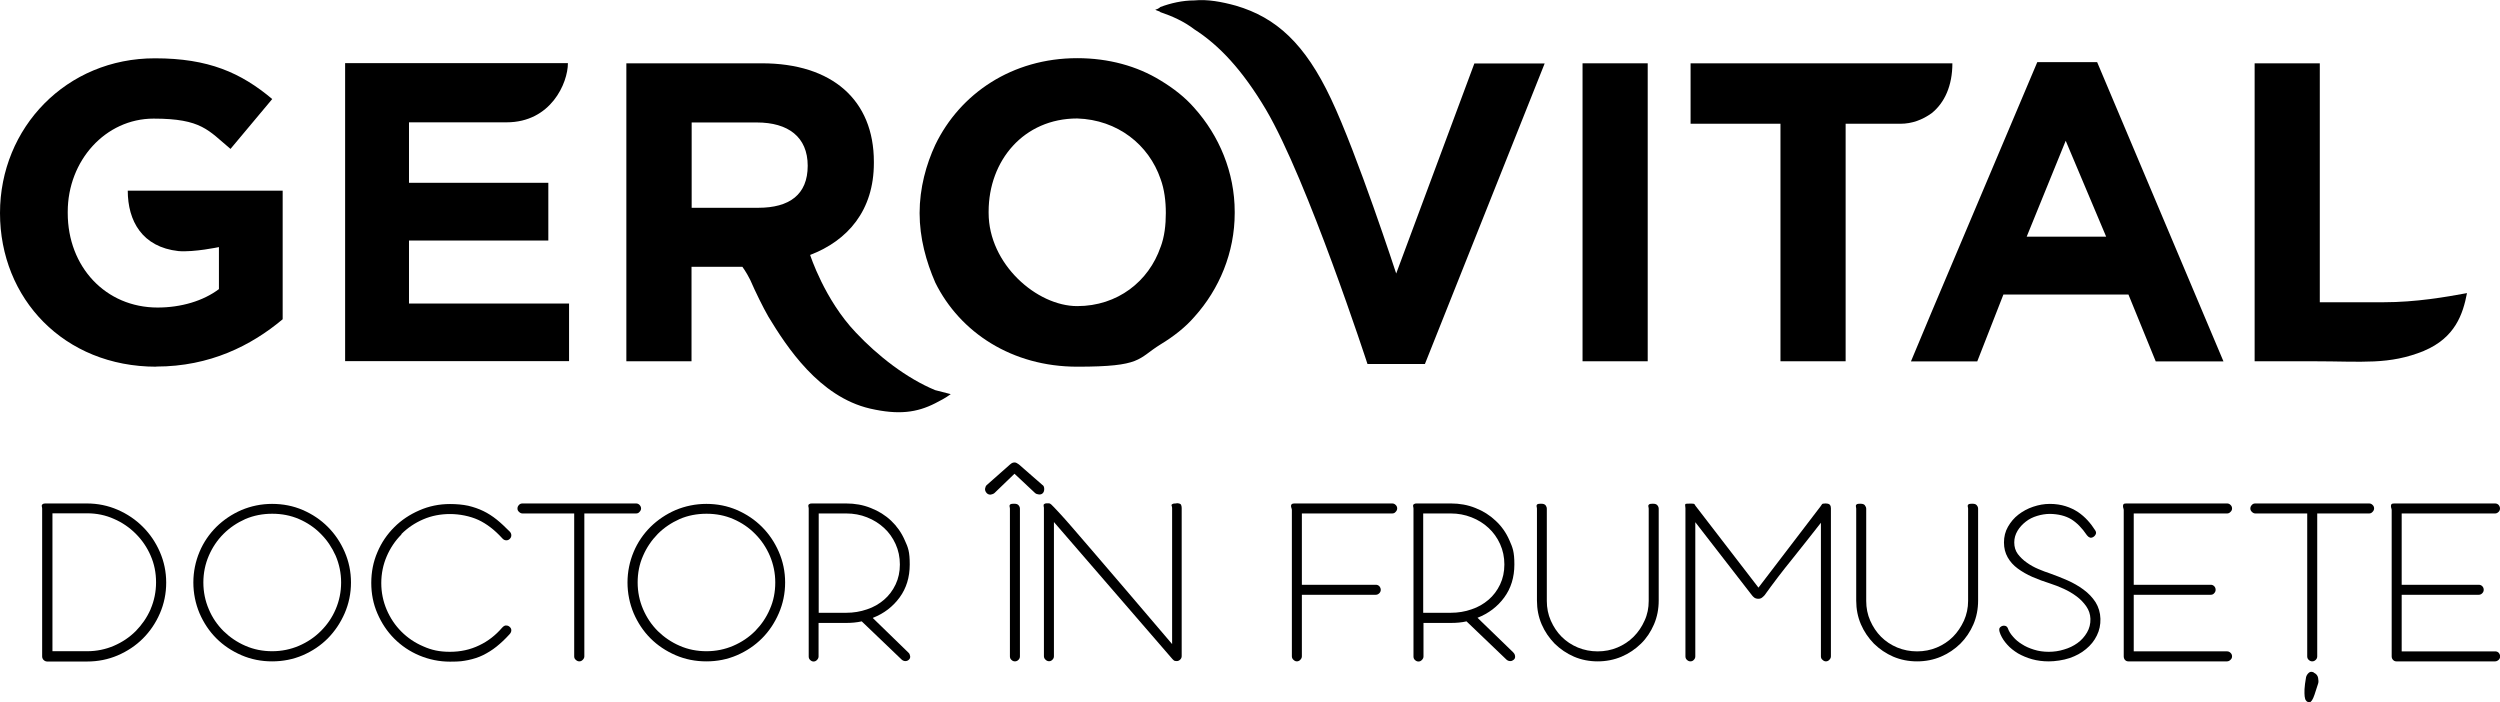
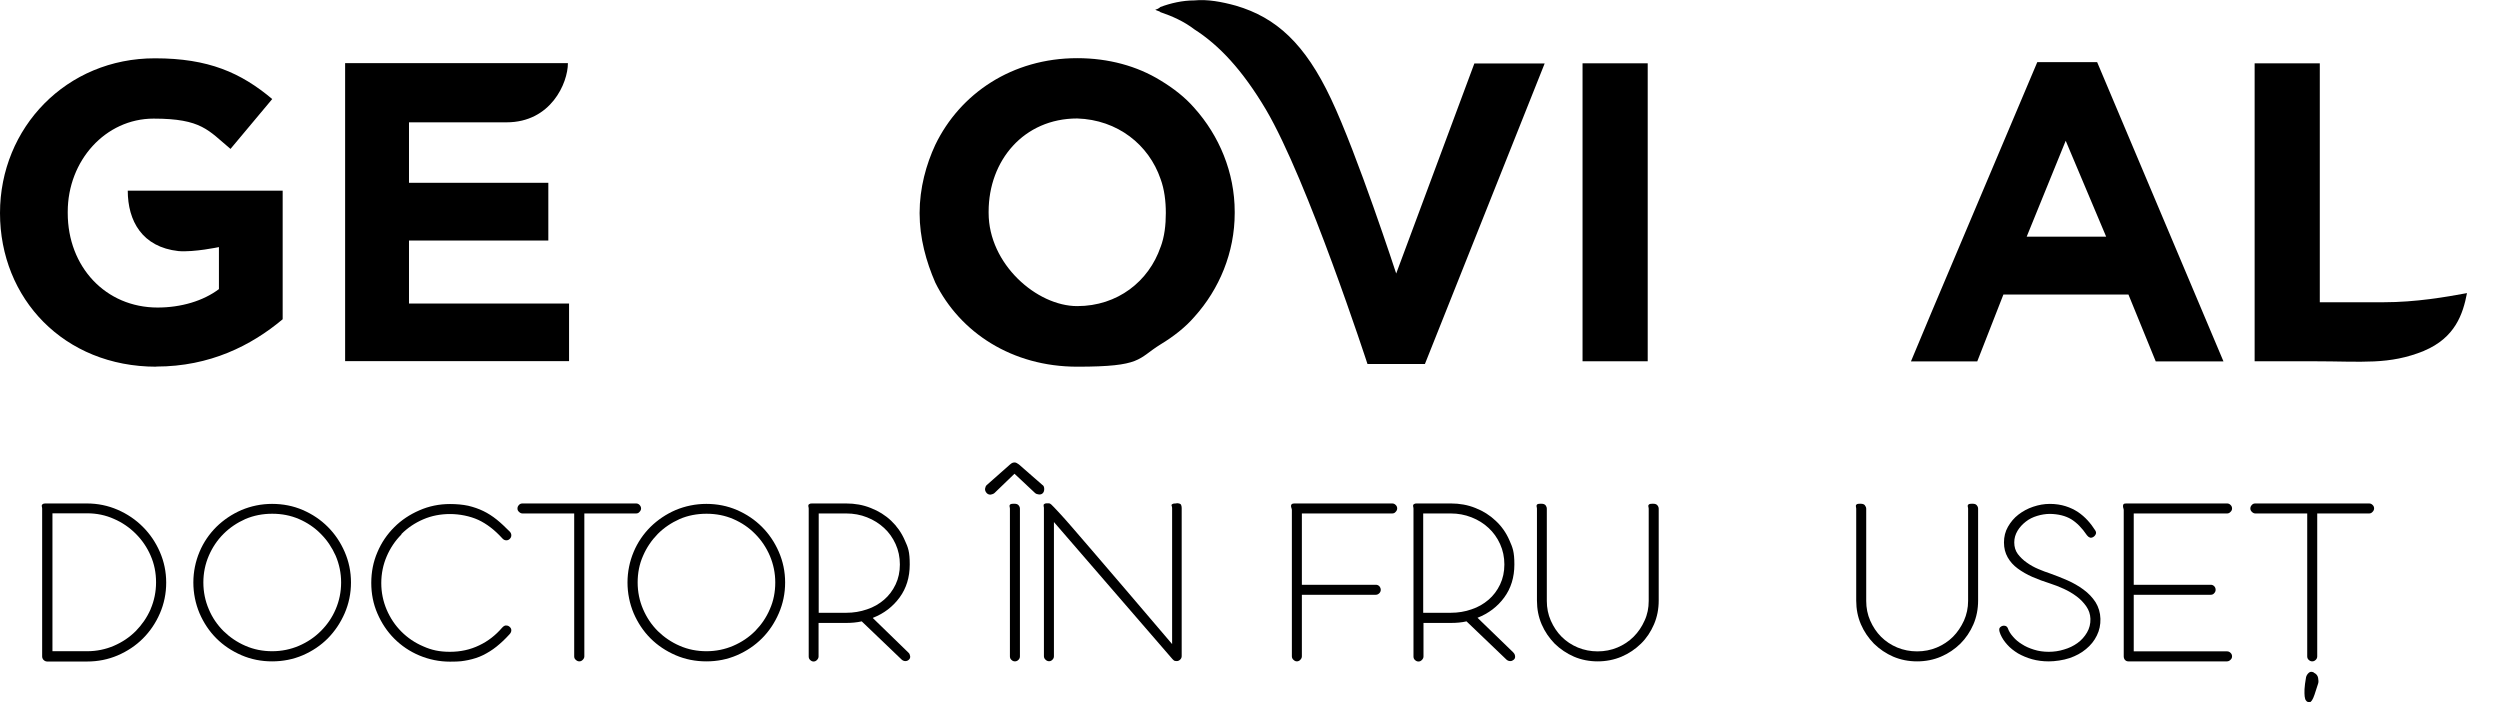
<svg xmlns="http://www.w3.org/2000/svg" id="Layer_1" version="1.2" viewBox="0 0 1749.4 491.4">
-   <path d="M598.8,232.6c-21.9-23-31.9-54.2-31.9-54.2,26.4-10.1,44.6-31.2,44.6-64.3v-.9c0-43.2-29.2-68.9-78.4-68.9h-94.8v208.5h45.6v-66.1h35.6s2.7,3.6,5.5,9.2c3.6,8.3,9,19.3,12.7,25.7,12.8,21.1,35.5,56,71.1,64.3,20.1,4.6,32.8,2.8,45.6-3.7,3.6-1.8,7.2-3.7,10.9-6.4-3.7-.9-7.3-1.9-10.9-2.8-20-8.3-40.1-23.9-55.6-40.4ZM530.5,145.4h-46.5v-59.7h45.6c21.9,0,35.6,10.1,35.6,30.3s-12.8,29.4-34.6,29.4Z" />
  <path d="M812.1,56.3c-16.4-10.1-36.4-15.6-58.3-15.6-45.6,0-82,24.8-99.3,60.6-6.4,13.7-11,30.3-11,47.8s4.6,34,11,48.7c17.3,34.9,53.7,58.8,99.3,58.8s42-5.5,58.3-15.6c9.1-5.5,17.4-12,23.7-19.3,17.4-19.3,28.2-45,28.2-72.6v-.9c0-27.6-10.9-53.3-28.2-72.6-6.4-7.4-14.6-13.8-23.7-19.3ZM812.1,172.9c-8.2,23.9-30,41.3-58.3,41.3s-62-29.4-62-65.2v-.9c0-35.8,24.6-65.2,62-65.2,28.3.9,50.1,18.4,58.3,42.3,2.7,7.3,3.7,15.6,3.7,23.9s-.9,16.5-3.7,23.9Z" />
  <path d="M997.1,254.7l83.8-210.3h-49.2l-54.7,147s-27.3-83.6-45.6-122.2c-18.2-38.6-38.3-56.9-66.5-65.2-10.1-2.8-20-4.6-29.2-3.7-8.2,0-16.5,1.9-23.7,4.6-.9.9-2.7,1.8-3.6,1.8.9.9,2.8.9,3.6,1.8,8.2,2.8,16.4,6.4,23.7,12,17.4,11.1,33.7,28.5,50.1,56.1,29.2,49.5,71.1,178.1,71.1,178.1h40.1Z" />
  <path d="M398.3,212.4h-112.1v-44.1h97.5v-40.4h-97.5v-42.3h68.3c31,0,42.9-27.5,42.9-41.4h-155.9v208.5h156.7v-40.4Z" />
  <rect x="1107.4" y="44.3" width="45.6" height="208.5" />
  <path d="M1696.2,245.5c21.9-9.2,27.3-25.8,30.1-40.4-14.6,2.7-35.6,6.4-58.3,6.4h-44.7V44.3h-45.6v208.5h41.1c34.6,0,52.8,2.7,77.5-7.3Z" />
  <path d="M1337.1,252.9h46.5l18.3-46.8h87.5l19.1,46.8h47.4l-88.4-209.4h-41.9l-73.8,174.5-14.6,34.9ZM1445.5,98.5l28.3,67.1h-55.6l27.3-67.1Z" />
  <path d="M109.4,256.5c37.4,0,66.5-14.7,88.4-33.1v-90h-108.4c0,21.1,10,39.5,35.5,42.3,10.9.9,28.3-2.8,28.3-2.8v29.4c-11,8.3-26.5,12.9-42.9,12.9-36.4,0-62.9-28.5-62.9-66.1v-.9c0-35.8,26.4-65.2,60.1-65.2s38.3,8.3,53.8,21.2l29.2-34.9c-21.9-18.4-44.6-28.5-82-28.5C46.5,40.7,0,89.3,0,149.1s44.7,107.5,109.4,107.5Z" />
-   <path d="M1351.7,79.2c9.1-7.3,14.5-19.3,14.5-34.9h-183.2v42.3h62.9v166.2h45.6V86.6h38.3c8.2,0,15.5-2.8,21.9-7.4Z" />
  <path d="M99.9,368.6c-5-5-10.9-9-17.6-11.9-6.7-2.9-13.9-4.4-21.5-4.4h-28.2c-1.1,0-2,0-2.4.3-.4.2-.7.4-.9.8-.1.4-.1.7,0,1.2.1.4.2.8.2,1.3v103.5c0,.9.4,1.8,1,2.4.7.7,1.6,1.1,2.5,1.1h27.9c7.6,0,14.7-1.4,21.5-4.3,6.7-2.9,12.6-6.8,17.6-11.8,5-5,9-10.9,11.9-17.6,2.9-6.7,4.4-13.9,4.4-21.5s-1.5-14.7-4.4-21.4c-2.9-6.7-6.9-12.6-11.9-17.6ZM105.4,426.3c-2.6,5.9-6.1,10.9-10.4,15.3-4.4,4.4-9.5,7.8-15.3,10.3-5.8,2.5-12.1,3.8-18.7,3.8h-24.3v-96.5h24.3c6.7,0,12.9,1.3,18.7,3.9,5.8,2.5,10.9,6,15.3,10.4,4.4,4.4,7.9,9.5,10.4,15.3,2.6,5.9,3.8,12.1,3.8,18.7s-1.3,12.9-3.8,18.7Z" />
  <path d="M229.4,368.7c-5-5-10.8-8.9-17.5-11.8-6.7-2.9-13.9-4.3-21.5-4.3s-14.7,1.5-21.4,4.3c-6.7,2.9-12.6,6.9-17.6,11.8-5,5-9,10.8-11.8,17.5-2.8,6.7-4.3,13.9-4.3,21.4s1.5,14.8,4.3,21.5c2.9,6.7,6.8,12.6,11.8,17.6,5,5,10.9,8.9,17.6,11.8,6.7,2.9,13.9,4.3,21.4,4.3s14.8-1.4,21.5-4.3c6.7-2.9,12.5-6.8,17.5-11.8,4.9-5,8.9-10.9,11.8-17.6,2.9-6.7,4.4-13.9,4.4-21.5s-1.5-14.7-4.4-21.4c-2.9-6.7-6.9-12.6-11.8-17.5ZM234.9,426.3c-2.5,5.9-6,10.9-10.4,15.3-4.4,4.4-9.5,7.8-15.3,10.3-5.8,2.5-12.1,3.8-18.7,3.8s-12.9-1.2-18.8-3.8c-5.8-2.5-10.9-6-15.3-10.3-4.4-4.4-7.9-9.5-10.3-15.3-2.5-5.8-3.8-12.1-3.8-18.7s1.3-12.9,3.8-18.7c2.5-5.8,5.9-10.9,10.3-15.3,4.4-4.4,9.5-7.8,15.3-10.4,5.9-2.5,12.1-3.7,18.8-3.7s12.9,1.2,18.7,3.7c5.8,2.5,11,6,15.3,10.4,4.4,4.4,7.8,9.5,10.4,15.3,2.5,5.9,3.8,12.1,3.8,18.7s-1.3,12.9-3.8,18.7Z" />
  <path d="M533.2,368.7c-5-5-10.8-8.9-17.5-11.8-6.7-2.9-13.9-4.3-21.4-4.3s-14.8,1.5-21.5,4.3c-6.7,2.9-12.6,6.9-17.6,11.8-5,5-9,10.8-11.8,17.5-2.8,6.7-4.3,13.9-4.3,21.4s1.5,14.8,4.3,21.5c2.9,6.7,6.8,12.6,11.8,17.6,5,5,10.9,8.9,17.6,11.8,6.7,2.9,13.9,4.3,21.5,4.3s14.7-1.4,21.4-4.3c6.7-2.9,12.5-6.8,17.5-11.8,5-5,8.9-10.9,11.8-17.6,2.9-6.7,4.4-13.9,4.4-21.5s-1.5-14.7-4.4-21.4c-2.9-6.7-6.9-12.6-11.8-17.5ZM538.7,426.3c-2.5,5.9-6,10.9-10.3,15.3-4.4,4.4-9.5,7.8-15.3,10.3-5.8,2.5-12.1,3.8-18.7,3.8s-12.9-1.2-18.8-3.8c-5.8-2.5-10.9-6-15.3-10.3-4.4-4.4-7.8-9.5-10.3-15.3-2.5-5.8-3.8-12.1-3.8-18.7s1.2-12.9,3.8-18.7c2.5-5.8,6-10.9,10.3-15.3,4.4-4.4,9.5-7.8,15.3-10.4,5.8-2.5,12.1-3.7,18.8-3.7s12.9,1.2,18.7,3.7c5.8,2.5,11,6,15.3,10.4,4.4,4.4,7.8,9.5,10.3,15.3,2.5,5.9,3.8,12.1,3.8,18.7s-1.2,12.9-3.8,18.7Z" />
  <path d="M280.9,373.7c4.4-4.4,9.5-7.8,15.3-10.3,5.8-2.5,12.1-3.7,18.7-3.7s13.9,1.4,19.8,4.1c5.8,2.7,11.4,7,16.6,12.7.9,1.1,1.9,1.6,3,1.6s1.8-.4,2.5-1.1c.7-.7,1-1.5,1-2.4s-.3-1.7-1-2.5c-3.2-3.2-6.2-6.1-9.2-8.5-3-2.4-6.1-4.4-9.4-6-3.3-1.6-6.8-2.8-10.6-3.7-3.8-.8-8.1-1.2-12.7-1.2-7.6,0-14.8,1.5-21.4,4.4-6.7,2.9-12.6,6.8-17.6,11.8-5,5-9,10.8-11.8,17.5-2.9,6.7-4.3,13.9-4.3,21.5s1.4,14.7,4.3,21.4c2.9,6.7,6.8,12.6,11.8,17.6,5,5,10.9,9,17.6,11.8,6.7,2.8,13.9,4.3,21.4,4.3s8.9-.4,12.7-1.1c3.8-.8,7.3-1.9,10.5-3.5,3.2-1.6,6.3-3.5,9.3-5.9,3-2.4,6-5.2,9-8.5.9-.9,1.4-1.9,1.4-2.9s-.3-1.6-1-2.3c-.7-.7-1.5-1.1-2.5-1.1s-.9,0-1.4.3c-.5.2-1,.6-1.6,1.3-4.5,5.2-9.8,9.4-16,12.3-6.2,3-13,4.5-20.4,4.5s-12.9-1.2-18.7-3.8c-5.9-2.5-11-6-15.3-10.3-4.4-4.4-7.8-9.5-10.3-15.3-2.5-5.9-3.8-12.1-3.8-18.7s1.3-12.9,3.8-18.7c2.5-5.8,5.9-10.9,10.3-15.3Z" />
  <path d="M447.5,358.2c.7-.7,1.1-1.5,1.1-2.4s-.4-1.8-1.1-2.5c-.7-.7-1.5-1-2.4-1h-79.5c-.9,0-1.8.3-2.4,1-.7.7-1.1,1.5-1.1,2.5s.3,1.7,1.1,2.4c.7.7,1.5,1.1,2.4,1.1h36.2v100c0,.9.3,1.8,1.1,2.4.7.7,1.5,1.1,2.5,1.1s1.7-.4,2.4-1.1c.7-.7,1.1-1.5,1.1-2.4v-100h36.2c.9,0,1.8-.3,2.4-1.1Z" />
  <path d="M1059,456.6l-25.1-24.3c7.7-3,14-7.8,18.7-14.2,4.7-6.4,7.1-14.1,7.1-23.1s-1.2-11.8-3.5-17c-2.3-5.3-5.5-9.8-9.6-13.6-4-3.8-8.7-6.8-14.1-8.9-5.4-2.2-11.2-3.2-17.2-3.2h-23.1c-1.2,0-2,0-2.4.3-.5.2-.8.4-.9.8-.1.4-.1.7,0,1.2.1.4.2.8.2,1.3v103.5c0,.9.3,1.8,1,2.4.7.7,1.5,1.1,2.5,1.1s1.7-.4,2.4-1.1c.7-.7,1.1-1.5,1.1-2.4v-23.5h19.3c3.7,0,7.4-.3,10.8-1.1l28,26.8c.8.7,1.7,1,2.7,1,.9,0,1.7-.4,2.4-1,.7-.6,1-1.4.9-2.4-.1-1-.5-1.9-1.1-2.4ZM1015.2,428.8h-19.3v-69.5h19.3c5.1,0,9.9.9,14.5,2.7,4.6,1.8,8.6,4.3,11.9,7.4,3.4,3.1,6.1,6.9,8.1,11.3,2,4.4,3,9.2,3,14.3s-1,9.8-3,14c-2,4.2-4.7,7.8-8.1,10.7-3.4,2.9-7.3,5.2-11.9,6.7-4.5,1.6-9.4,2.4-14.5,2.4Z" />
-   <path d="M1277.4,352.3c-1.4,0-2.2.2-2.4.5-.2.3-.6.9-1.1,1.6l-43.4,56.8-44.1-57.3c-.3-.6-.6-1-.8-1.2-.2-.2-.9-.3-2.2-.3h-.9c-1.9,0-2.9.1-3.1.3-.2.2-.2.6-.2,1l.2,1.9v103.7c0,.9.3,1.8,1,2.4.7.7,1.5,1.1,2.5,1.1s1.8-.4,2.4-1.1c.7-.7,1-1.5,1-2.4v-93.9l39.6,51.1c.5.6,1,1.2,1.7,1.7.7.5,1.7.8,2.8.8s2-.3,2.7-.9c.7-.6,1.3-1.1,1.7-1.6,6-8.4,12.5-16.9,19.4-25.4,6.9-8.6,13.5-17,20-25.3v93.5c0,.9.3,1.8,1.1,2.4.7.7,1.5,1.1,2.4,1.1s1.8-.4,2.4-1.1c.7-.7,1.1-1.5,1.1-2.4v-103.7c0-.9-.2-1.7-.7-2.3-.4-.6-1.4-1-3.2-1Z" />
  <path d="M1558.4,359.3c.9,0,1.7-.3,2.4-1.1.8-.7,1.1-1.5,1.1-2.4s-.3-1.8-1.1-2.5c-.7-.7-1.5-1-2.4-1h-70.6c-1,0-1.6.2-1.8.5-.3.3-.4.7-.4,1.2s0,1,.2,1.5c.2.5.3,1,.3,1.5v102.3c0,.9.3,1.8.8,2.4.6.7,1.4,1.1,2.3,1.1h69.2c.9,0,1.7-.4,2.4-1.1.8-.7,1.1-1.5,1.1-2.4s-.3-1.8-1.1-2.5c-.7-.7-1.5-1-2.4-1h-65.3v-39.6h53.9c.9,0,1.8-.3,2.4-1.1.7-.7,1-1.5,1-2.4s-.3-1.8-1-2.5c-.7-.7-1.5-1-2.4-1h-53.9v-49.9h65.3Z" />
  <path d="M1380.3,352.5c-1.1,0-2,0-2.4.2-.5.2-.8.5-.9.8-.1.4-.1.7,0,1.2.1.4.2.8.2,1.3v64.5c0,4.9-1,9.5-2.9,13.8-2,4.3-4.5,8.1-7.7,11.3-3.2,3.2-7,5.7-11.3,7.5-4.3,1.8-8.9,2.7-13.8,2.7s-9.5-.9-13.9-2.7c-4.3-1.8-8.1-4.3-11.3-7.5-3.2-3.2-5.7-7-7.6-11.3-1.9-4.3-2.8-8.9-2.8-13.8v-64.5c0-.9-.4-1.7-1-2.5-.6-.7-1.6-1-2.9-1s-2,0-2.4.2c-.4.2-.7.5-.9.8,0,.4,0,.7,0,1.2.1.4.2.8.2,1.3v64.3c0,5.9,1.1,11.5,3.3,16.6,2.2,5.1,5.3,9.6,9.1,13.5,3.9,3.8,8.4,6.9,13.5,9.1,5.2,2.2,10.7,3.3,16.7,3.3s11.5-1.1,16.7-3.3c5.2-2.2,9.7-5.3,13.6-9.1,3.8-3.8,6.9-8.4,9.1-13.5,2.2-5.1,3.3-10.7,3.3-16.6v-64.3c0-.9-.3-1.7-1-2.5-.6-.7-1.5-1-2.8-1Z" />
  <path d="M1458,412.6c-3.4-2.5-7.2-4.7-11.3-6.5-4.1-1.8-8.2-3.4-12.1-4.8-2.6-.8-5.3-1.9-8.2-3.1-2.9-1.2-5.6-2.7-8.1-4.5-2.5-1.7-4.6-3.8-6.3-6-1.7-2.3-2.5-5-2.5-8.1s.8-5.6,2.3-8.2c1.5-2.5,3.5-4.6,5.8-6.4,2.3-1.8,4.9-3.1,7.9-4,2.9-.9,6-1.4,9-1.4,6,.1,10.9,1.4,14.8,3.7,3.9,2.4,7.6,6.1,11.1,11.3.6.8,1.3,1.3,2.1,1.6.8.2,1.6,0,2.4-.5.9-.6,1.4-1.3,1.7-2.1.3-.8.1-1.6-.4-2.4-1.5-2.4-3.3-4.8-5.3-7-2-2.2-4.3-4.2-6.8-5.9-2.6-1.7-5.5-3.1-8.7-4.1-3.2-1-6.9-1.6-11-1.6s-7.8.7-11.7,2c-3.9,1.3-7.3,3.2-10.3,5.5-3,2.3-5.4,5.2-7.3,8.5-1.9,3.3-2.8,7-2.8,11s.9,7.4,2.6,10.4c1.7,3,4,5.6,7,7.8,3,2.2,6.4,4.2,10.3,5.9,3.9,1.7,8,3.2,12.4,4.6,3.1,1,6.2,2.2,9.5,3.7,3.3,1.5,6.3,3.3,9,5.3,2.7,2,5,4.4,6.8,7,1.8,2.6,2.8,5.5,2.9,8.7.1,3.5-.7,6.7-2.4,9.6-1.7,2.9-3.9,5.4-6.7,7.4-2.8,2-5.9,3.5-9.4,4.5-3.5,1.1-7.1,1.6-10.7,1.6s-7.2-.5-10.3-1.5c-3.2-1-6-2.2-8.4-3.8-2.5-1.5-4.5-3.2-6.2-5.2-1.7-1.9-3-3.9-3.7-6-.4-.9-1-1.5-2-1.7-1-.2-1.9,0-2.7.5-.9.6-1.4,1.3-1.3,2.3,0,.9.4,2.1.9,3.3,1.1,2.5,2.6,4.8,4.7,7.1,2,2.3,4.6,4.3,7.5,6.1,3,1.7,6.3,3.1,9.9,4.1,3.6,1,7.5,1.5,11.7,1.5s10.1-.8,14.5-2.3c4.4-1.5,8.3-3.6,11.5-6.3,3.3-2.7,5.8-5.8,7.6-9.5,1.8-3.6,2.6-7.5,2.5-11.7-.1-4.3-1.3-8.2-3.4-11.6-2.2-3.4-5-6.3-8.4-8.8Z" />
-   <path d="M1745.9,455.8h-65.3v-39.6h53.9c.9,0,1.8-.3,2.5-1.1.7-.7,1-1.5,1-2.4s-.3-1.8-1-2.5c-.7-.7-1.5-1-2.5-1h-53.9v-49.9h65.3c.9,0,1.7-.3,2.5-1.1.7-.7,1-1.5,1-2.4s-.4-1.8-1-2.5c-.7-.7-1.5-1-2.5-1h-70.6c-.9,0-1.6.2-1.8.5-.3.3-.4.7-.4,1.2s0,1,.2,1.5c.2.5.3,1,.3,1.5v102.3c0,.9.3,1.8.9,2.4.6.7,1.4,1.1,2.3,1.1h69.2c.9,0,1.7-.4,2.5-1.1.7-.7,1-1.5,1-2.4s-.4-1.8-1-2.5c-.7-.7-1.5-1-2.5-1Z" />
  <path d="M1657.7,352.3h-79.5c-1,0-1.8.3-2.4,1-.7.7-1.1,1.5-1.1,2.5s.4,1.7,1.1,2.4c.7.7,1.5,1.1,2.4,1.1h36.3v100c0,.9.3,1.8,1,2.4.7.7,1.5,1.1,2.5,1.1s1.8-.4,2.5-1.1c.7-.7,1-1.5,1-2.4v-100h36.3c.9,0,1.7-.3,2.4-1.1.7-.7,1.1-1.5,1.1-2.4s-.3-1.8-1.1-2.5c-.7-.7-1.5-1-2.4-1Z" />
  <path d="M610.9,432.3c7.7-3,13.9-7.8,18.6-14.2,4.7-6.4,7.1-14.1,7.1-23.1s-1.1-11.8-3.5-17c-2.3-5.3-5.5-9.8-9.5-13.6-4-3.8-8.8-6.8-14.2-8.9-5.4-2.2-11.2-3.2-17.3-3.2h-23.1c-1.2,0-2,0-2.4.3-.5.2-.8.4-.9.8-.1.4-.1.7,0,1.2.1.4.2.8.2,1.3v103.5c0,.9.3,1.8,1,2.4.7.7,1.5,1.1,2.4,1.1s1.8-.4,2.4-1.1c.7-.7,1.1-1.5,1.1-2.4v-23.5h19.3c3.7,0,7.4-.3,10.9-1.1l28,26.8c.8.7,1.7,1,2.6,1,.9,0,1.8-.4,2.4-1,.7-.6,1-1.4.9-2.4-.2-1-.5-1.9-1.1-2.4l-25-24.3ZM592.2,428.8h-19.3v-69.5h19.3c5.1,0,10,.9,14.5,2.7,4.6,1.8,8.5,4.3,11.9,7.4,3.4,3.1,6.1,6.9,8.1,11.3,2,4.4,3,9.2,3,14.3s-1,9.8-3,14c-2,4.2-4.7,7.8-8.1,10.7-3.4,2.9-7.3,5.2-11.9,6.7-4.6,1.6-9.4,2.4-14.5,2.4Z" />
  <path d="M709.9,352.5c-1.2,0-2,0-2.5.2-.5.2-.7.5-.9.8-.1.4-.1.7,0,1.2.1.4.2.8.2,1.3v103.3c0,.9.3,1.8,1,2.4.7.7,1.5,1.1,2.5,1.1s1.8-.4,2.5-1.1c.7-.7,1-1.5,1-2.4v-103.3c0-.9-.3-1.7-1-2.5-.6-.7-1.6-1-2.9-1Z" />
  <path d="M1156.9,352.5c-1.2,0-2,0-2.5.2-.4.2-.7.5-.9.8-.1.4-.1.7,0,1.2.1.4.2.8.2,1.3v64.5c0,4.9-.9,9.5-2.9,13.8-1.9,4.3-4.5,8.1-7.7,11.3-3.2,3.2-7,5.7-11.3,7.5-4.3,1.8-8.9,2.7-13.8,2.7s-9.5-.9-13.9-2.7c-4.3-1.8-8.1-4.3-11.3-7.5-3.2-3.2-5.7-7-7.6-11.3-1.9-4.3-2.8-8.9-2.8-13.8v-64.5c0-.9-.3-1.7-.9-2.5-.7-.7-1.6-1-2.9-1s-2,0-2.5.2c-.4.2-.7.5-.8.8-.1.4-.1.7,0,1.2.1.4.2.8.2,1.3v64.3c0,5.9,1.1,11.5,3.3,16.6,2.2,5.1,5.3,9.6,9.1,13.5,3.9,3.8,8.4,6.9,13.5,9.1,5.1,2.2,10.7,3.3,16.6,3.3s11.5-1.1,16.7-3.3c5.2-2.2,9.7-5.3,13.6-9.1,3.9-3.8,6.9-8.4,9.1-13.5,2.2-5.1,3.3-10.7,3.3-16.6v-64.3c0-.9-.3-1.7-1-2.5-.6-.7-1.6-1-2.8-1Z" />
  <path d="M729.6,339.5l-16.6-14.5c-.5-.3-1-.7-1.4-.9-.4-.3-1-.5-1.7-.5s-1.4.2-1.9.5c-.5.3-.9.6-1.2.9l-16.4,14.5c-.6.6-.9,1.4-1.1,2.5-.1,1.1.3,2.1,1.2,3.1.8.8,1.8,1.1,2.8,1,1-.2,1.9-.5,2.6-1.1l14-13.5,14.4,13.5c.7.6,1.6.9,2.7,1,1.1.1,2-.2,2.7-.9.7-.7,1-1.7,1-2.9s-.3-2.1-1-2.7Z" />
  <path d="M823.4,352.3c-1.3,0-2.2,0-2.7.3-.5.2-.8.4-.9.7,0,.3,0,.6.2,1,.1.4.2.8.2,1.3v95.1c-12.9-15.2-24-28.1-33.1-38.8-9.1-10.7-16.7-19.5-22.8-26.6-6.1-7.1-10.9-12.6-14.4-16.7-3.5-4-6.1-7-8-9-1.8-2-3.2-3.5-4.3-4.6-.8-.8-1.5-1.5-2-2-.5-.5-1.1-.8-1.9-.8-1.3,0-2.2,0-2.6.3-.4.2-.7.4-.8.7,0,.3,0,.6,0,1,.1.4.2.8.2,1.3v103.7c0,.9.4,1.8,1.1,2.4.7.7,1.5,1.1,2.5,1.1s1.7-.4,2.4-1.1c.7-.7,1-1.5,1-2.4v-93.9l82.5,95.4c.5.6.9,1,1.4,1.4.4.4,1.2.5,2.1.5s1.7-.4,2.4-1.1c.7-.7,1-1.5,1-2.4v-103.7c0-.9-.2-1.7-.5-2.3-.4-.6-1.5-1-3.4-1Z" />
  <path d="M974.2,352.3h-68.5c-.9,0-1.5.2-1.8.5-.3.3-.5.7-.5,1.2s.1,1,.3,1.5c.2.5.3,1,.3,1.5v102.3c0,.9.4,1.8,1.1,2.4.7.7,1.5,1.1,2.4,1.1s1.8-.4,2.4-1.1c.7-.7,1.1-1.5,1.1-2.4v-43.1h51.7c.9,0,1.7-.3,2.5-1.1.7-.7,1-1.5,1-2.4s-.4-1.8-1-2.5c-.7-.7-1.5-1-2.5-1h-51.7v-49.9h63.2c.9,0,1.8-.3,2.4-1.1.7-.7,1.1-1.5,1.1-2.4s-.3-1.8-1.1-2.5c-.7-.7-1.5-1-2.4-1Z" />
  <path d="M1619.2,470.6c-1.5-.7-2.6-.7-3.6.2-1,.9-1.6,1.9-1.9,3-.6,3.5-1,6.3-1.1,8.5-.1,2.1,0,3.8.1,5,.2,1.2.4,2.2.8,2.7.4.6.8,1,1.4,1.2.4.2.9.3,1.4.2.4,0,.9-.5,1.5-1.3.6-.9,1.2-2.2,1.8-4,.6-1.9,1.5-4.5,2.5-7.7.4-1.1.3-2.5,0-4.1-.3-1.6-1.3-2.8-3-3.6Z" />
</svg>